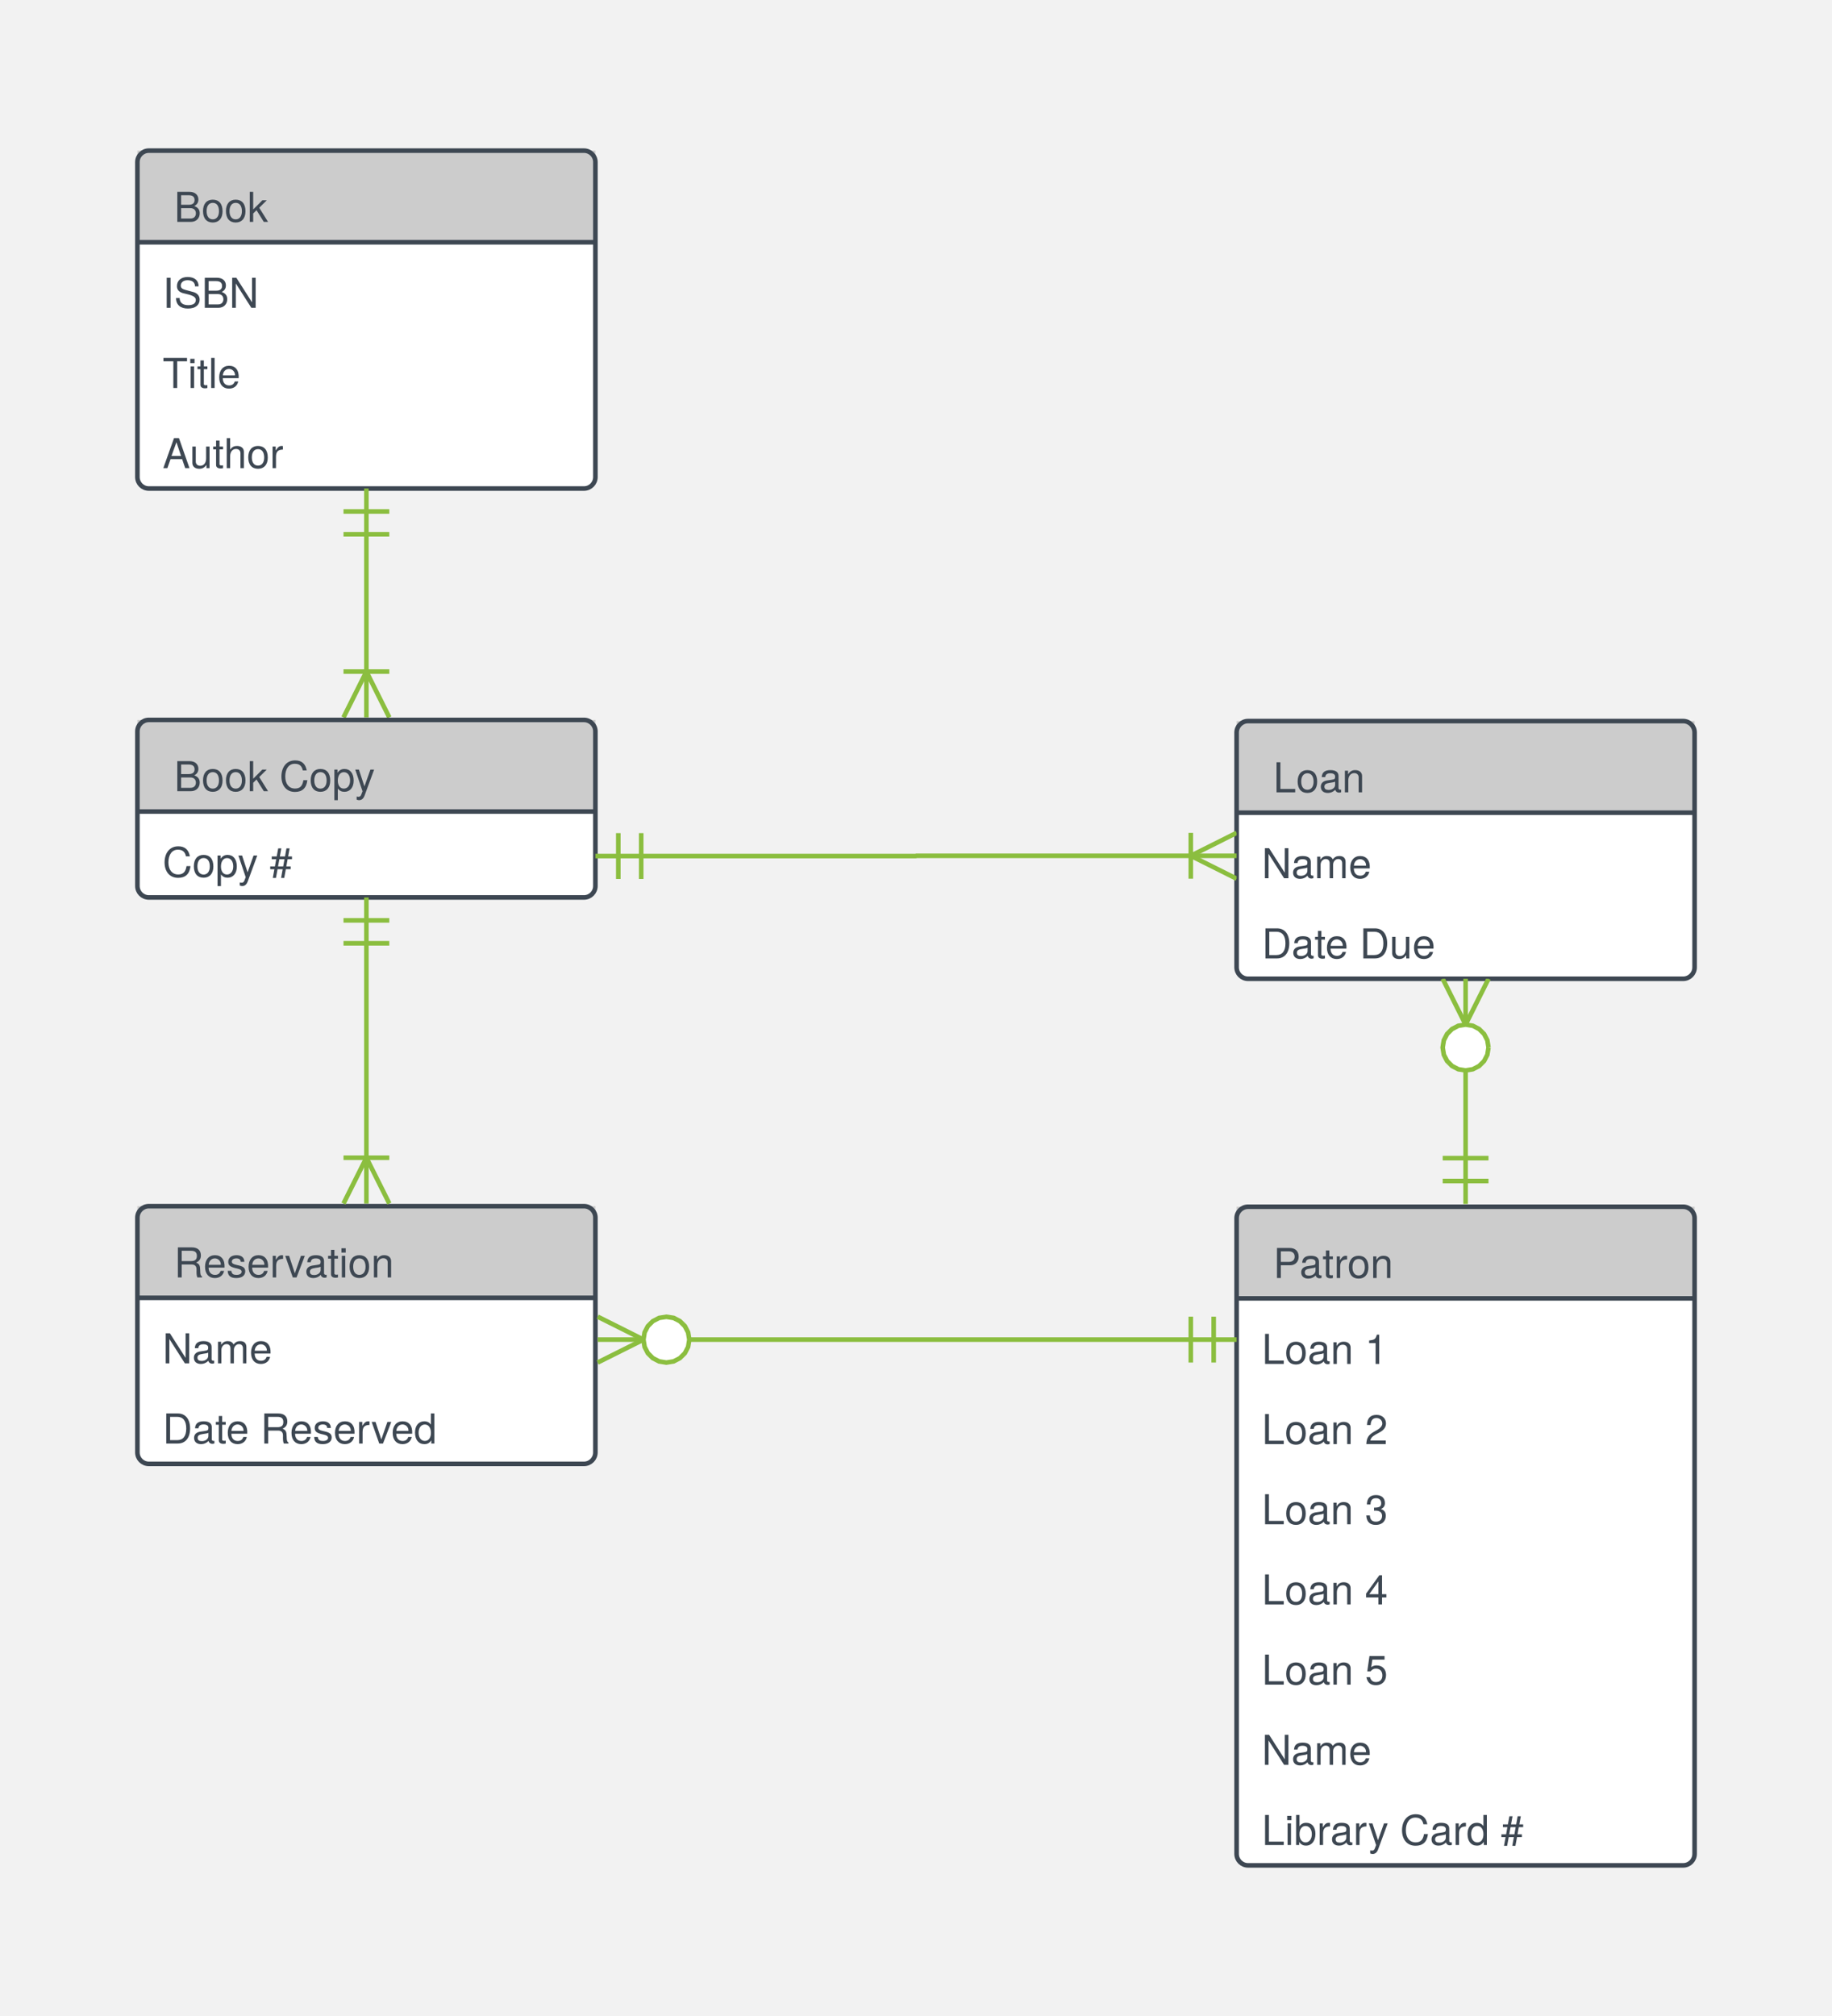
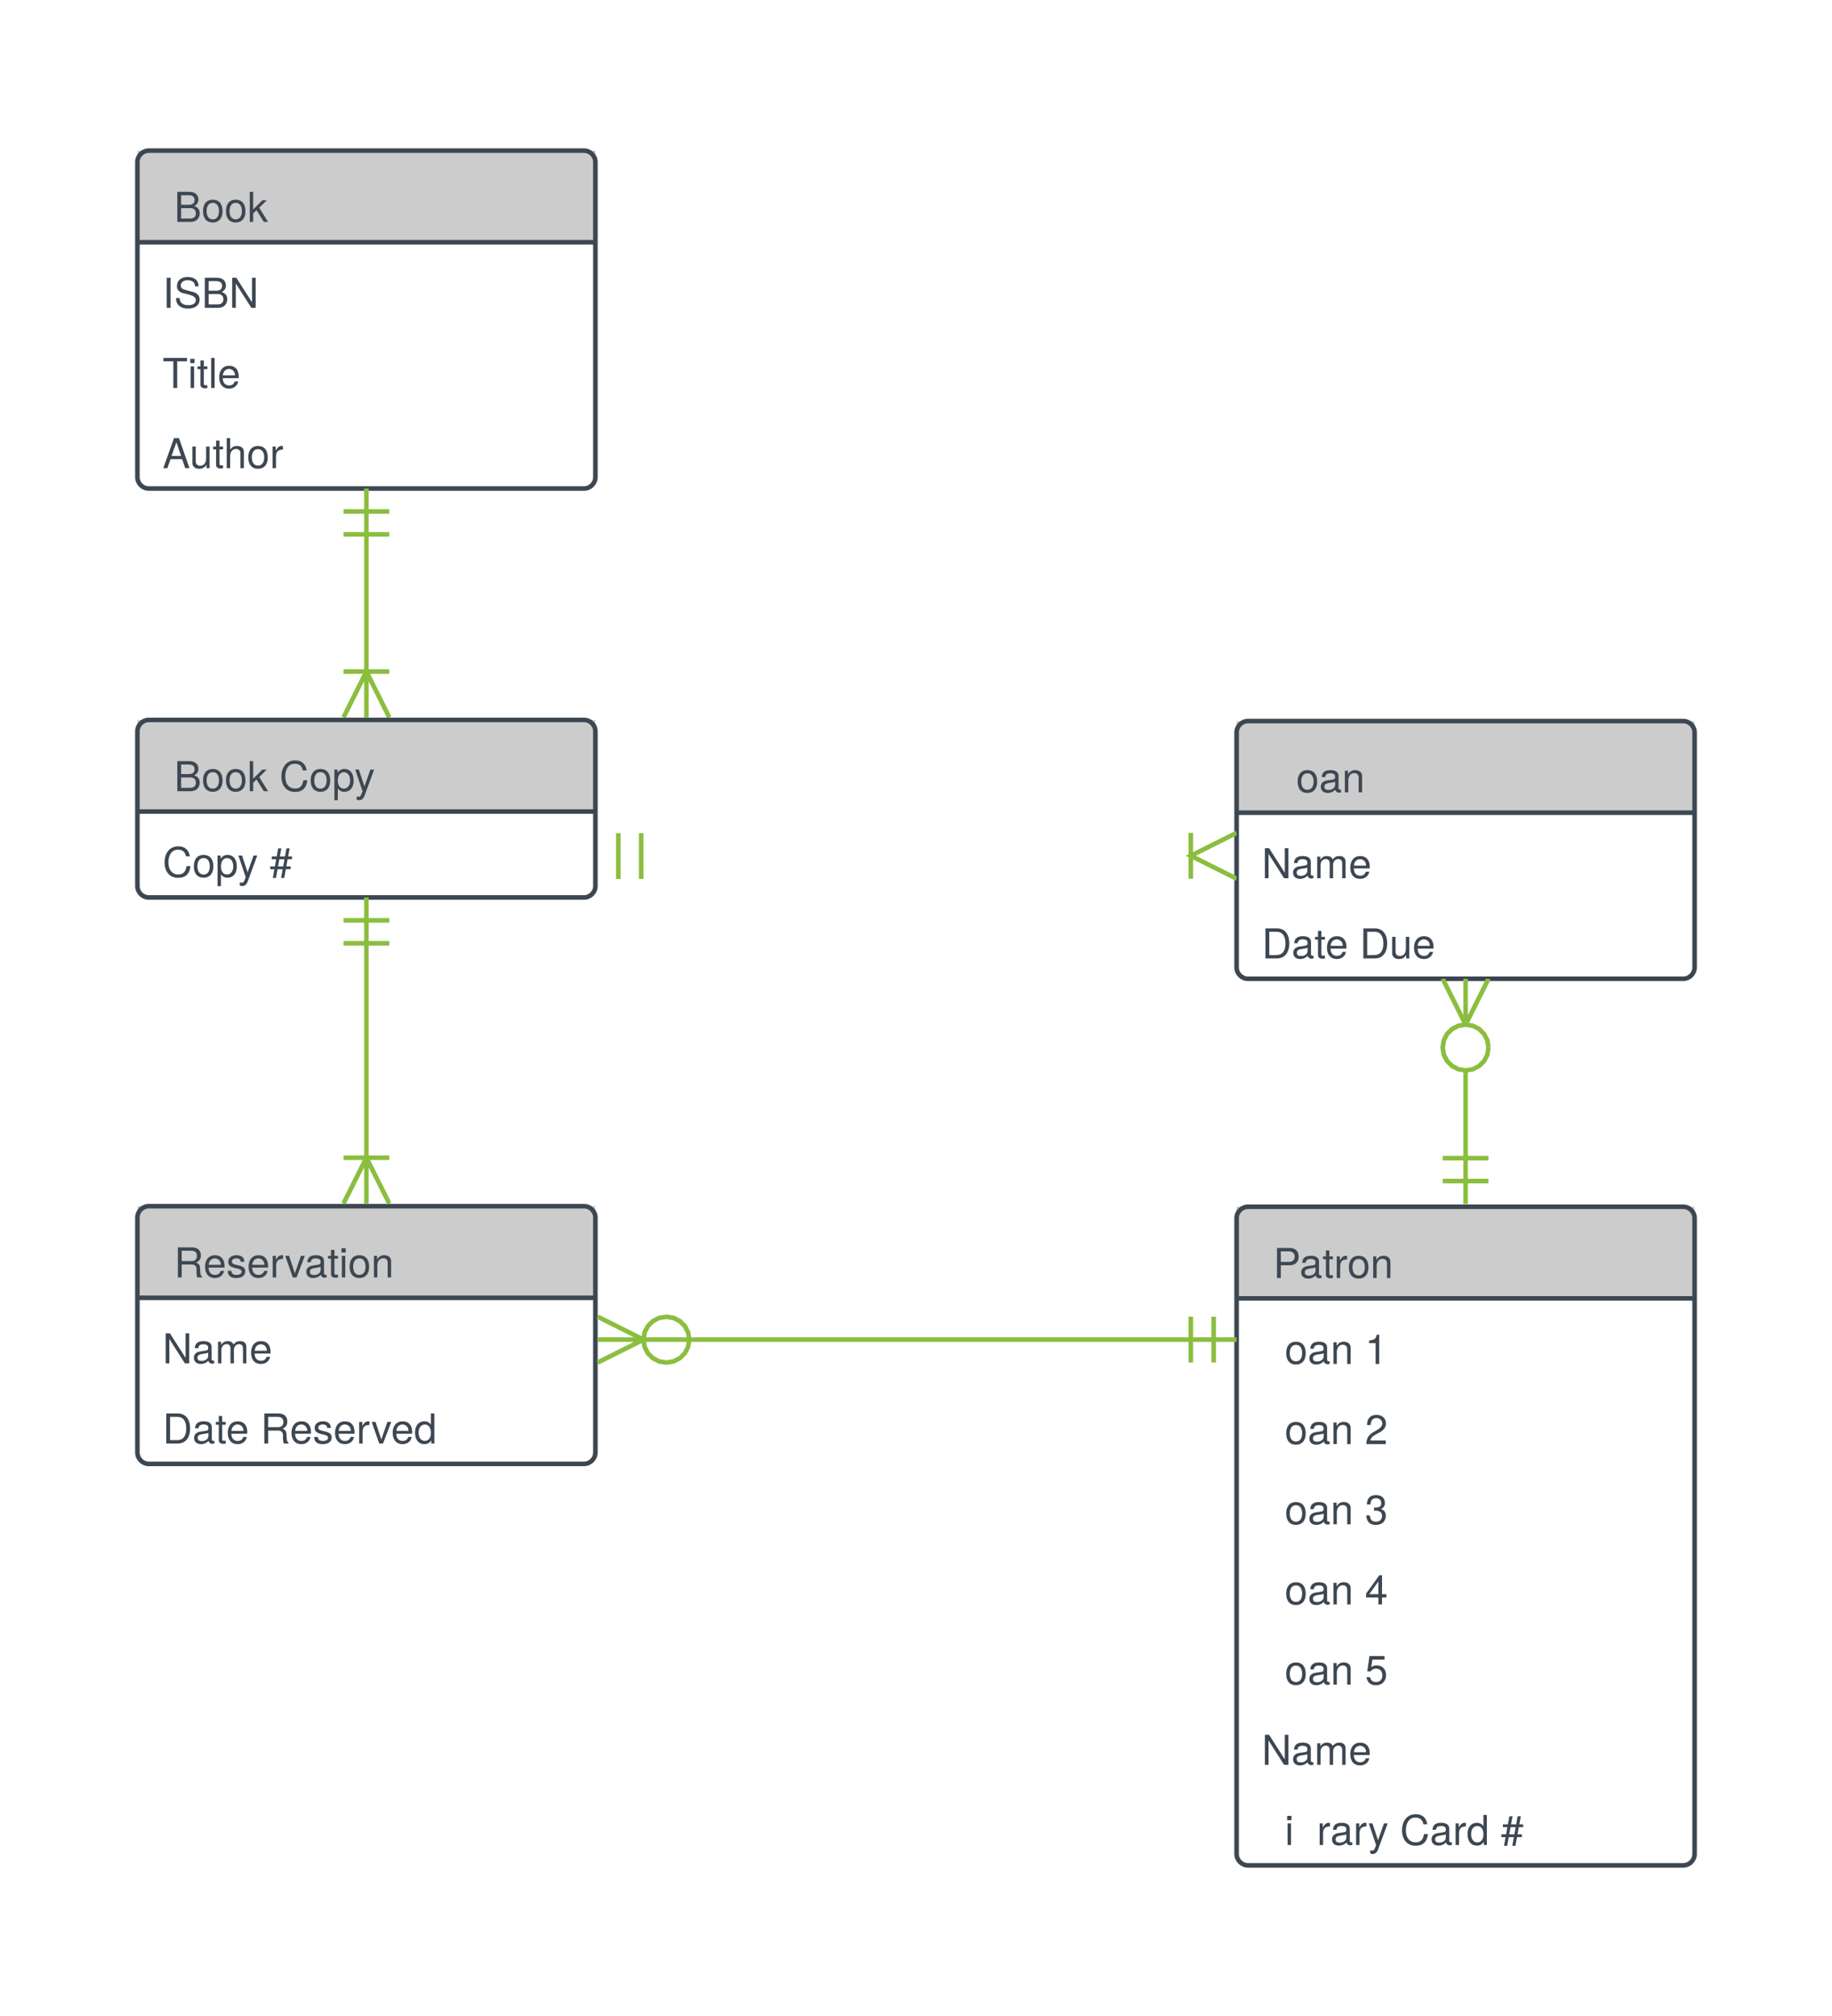
<svg xmlns="http://www.w3.org/2000/svg" xmlns:xlink="http://www.w3.org/1999/xlink" width="800" height="880">
  <g transform="translate(0 0)">
-     <path d="M0 0h800v880H0z" fill="#f2f2f2" />
    <path d="M60 70.75c0-2.76 2.24-5 5-5h190c2.76 0 5 2.24 5 5v137.5c0 2.76-2.24 5-5 5H65c-2.76 0-5-2.24-5-5z" fill="#fff" />
    <path d="M60 65.75h200v40H60z" fill="#ccc" />
    <path d="M60 70.75c0-2.76 2.24-5 5-5h190c2.76 0 5 2.24 5 5v137.5c0 2.76-2.24 5-5 5H65c-2.76 0-5-2.24-5-5zM60 105.75h200" stroke="#3d4752" stroke-width="2" fill="none" />
    <use xlink:href="#a" transform="matrix(1,0,0,1,70,65.75) translate(6 31.112)" />
    <use xlink:href="#b" transform="matrix(1,0,0,1,65,108.25) translate(6 26.112)" />
    <use xlink:href="#c" transform="matrix(1,0,0,1,65,143.25) translate(6 26.112)" />
    <use xlink:href="#d" transform="matrix(1,0,0,1,65,178.25) translate(6 26.112)" />
    <path d="M160 213.25v99.9" stroke="#8bbe3f" stroke-width="2" fill="none" />
    <path d="M170 224.25h-20v-2h20zM170 234.25h-20v-2h20zM170.9 312.7l-1.8.9-9.1-18.2-9.1 18.2-1.8-.9 10.9-21.8z" fill="#8bbe3f" />
    <path d="M170 294.15h-20v-2h20z" fill="#8bbe3f" />
    <path d="M60 319.25c0-2.76 2.24-5 5-5h190c2.76 0 5 2.24 5 5v67.5c0 2.76-2.24 5-5 5H65c-2.76 0-5-2.24-5-5z" fill="#fff" />
    <path d="M60 314.25h200v40H60z" fill="#ccc" />
    <path d="M60 319.25c0-2.76 2.24-5 5-5h190c2.76 0 5 2.24 5 5v67.5c0 2.76-2.24 5-5 5H65c-2.76 0-5-2.24-5-5zM60 354.25h200" stroke="#3d4752" stroke-width="2" fill="none" />
    <use xlink:href="#e" transform="matrix(1,0,0,1,70,314.25) translate(6 31.112)" />
    <use xlink:href="#f" transform="matrix(1,0,0,1,70,314.25) translate(52.026 31.112)" />
    <use xlink:href="#g" transform="matrix(1,0,0,1,65,356.75) translate(6 26.112)" />
    <use xlink:href="#h" transform="matrix(1,0,0,1,65,356.75) translate(52.746 26.112)" />
    <path d="M540 319.75c0-2.76 2.24-5 5-5h190c2.76 0 5 2.24 5 5v102.5c0 2.76-2.24 5-5 5H545c-2.76 0-5-2.24-5-5z" fill="#fff" />
    <path d="M540 314.75h200v40H540z" fill="#ccc" />
    <path d="M540 319.75c0-2.76 2.24-5 5-5h190c2.76 0 5 2.24 5 5v102.5c0 2.76-2.24 5-5 5H545c-2.76 0-5-2.24-5-5zM540 354.75h200" stroke="#3d4752" stroke-width="2" fill="none" />
    <use xlink:href="#i" transform="matrix(1,0,0,1,550,314.75) translate(6 31.112)" />
    <use xlink:href="#j" transform="matrix(1,0,0,1,545,357.25) translate(6 26.112)" />
    <use xlink:href="#k" transform="matrix(1,0,0,1,545,392.25) translate(6 26.112)" />
    <use xlink:href="#l" transform="matrix(1,0,0,1,545,392.25) translate(48.75 26.112)" />
    <path d="M60 531.5c0-2.76 2.24-5 5-5h190c2.76 0 5 2.24 5 5V634c0 2.76-2.24 5-5 5H65c-2.76 0-5-2.24-5-5z" fill="#fff" />
    <path d="M60 526.5h200v40H60z" fill="#ccc" />
    <path d="M60 531.5c0-2.76 2.24-5 5-5h190c2.76 0 5 2.24 5 5V634c0 2.76-2.24 5-5 5H65c-2.76 0-5-2.24-5-5zM60 566.5h200" stroke="#3d4752" stroke-width="2" fill="none" />
    <use xlink:href="#m" transform="matrix(1,0,0,1,70,526.5) translate(6 31.112)" />
    <use xlink:href="#j" transform="matrix(1,0,0,1,65,569) translate(6 26.112)" />
    <use xlink:href="#k" transform="matrix(1,0,0,1,65,604) translate(6 26.112)" />
    <use xlink:href="#n" transform="matrix(1,0,0,1,65,604) translate(48.75 26.112)" />
    <path d="M160 391.75v133.6" stroke="#8bbe3f" stroke-width="2" fill="none" />
    <path d="M170 402.75h-20v-2h20zM170 412.75h-20v-2h20zM170.9 524.9l-1.8.9-9.1-18.2-9.1 18.2-1.8-.9 10.9-21.78z" fill="#8bbe3f" />
    <path d="M170 506.36h-20v-2h20z" fill="#8bbe3f" />
-     <path d="M260 373.67h139.95c.03 0 .05-.03.05-.06 0-.02.02-.04.05-.04H540" stroke="#8bbe3f" stroke-width="2" fill="none" />
    <path d="M271 383.67h-2v-20h2zM281 383.67h-2v-20h2zM540 363.56v1.1l-17.76 8.9 17.76 8.88v1.12l-.45.9-21.8-10.9 21.8-10.9z" fill="#8bbe3f" />
    <path d="M521 383.56h-2v-20h2z" fill="#8bbe3f" />
    <path d="M540 531.75c0-2.76 2.24-5 5-5h190c2.76 0 5 2.24 5 5v277.5c0 2.76-2.24 5-5 5H545c-2.76 0-5-2.24-5-5z" fill="#fff" />
    <path d="M540 526.75h200v40H540z" fill="#ccc" />
    <path d="M540 531.75c0-2.76 2.24-5 5-5h190c2.76 0 5 2.24 5 5v277.5c0 2.76-2.24 5-5 5H545c-2.76 0-5-2.24-5-5zM540 566.75h200" stroke="#3d4752" stroke-width="2" fill="none" />
    <use xlink:href="#o" transform="matrix(1,0,0,1,550,526.75) translate(6 31.112)" />
    <use xlink:href="#p" transform="matrix(1,0,0,1,545,569.25) translate(6 26.112)" />
    <use xlink:href="#q" transform="matrix(1,0,0,1,545,569.25) translate(51.036 26.112)" />
    <use xlink:href="#p" transform="matrix(1,0,0,1,545,604.25) translate(6 26.112)" />
    <use xlink:href="#r" transform="matrix(1,0,0,1,545,604.25) translate(51.036 26.112)" />
    <use xlink:href="#p" transform="matrix(1,0,0,1,545,639.25) translate(6 26.112)" />
    <use xlink:href="#s" transform="matrix(1,0,0,1,545,639.25) translate(51.036 26.112)" />
    <use xlink:href="#p" transform="matrix(1,0,0,1,545,674.25) translate(6 26.112)" />
    <use xlink:href="#t" transform="matrix(1,0,0,1,545,674.25) translate(51.036 26.112)" />
    <use xlink:href="#p" transform="matrix(1,0,0,1,545,709.25) translate(6 26.112)" />
    <use xlink:href="#u" transform="matrix(1,0,0,1,545,709.25) translate(51.036 26.112)" />
    <use xlink:href="#j" transform="matrix(1,0,0,1,545,744.25) translate(6 26.112)" />
    <use xlink:href="#v" transform="matrix(1,0,0,1,545,779.25) translate(6 26.112)" />
    <use xlink:href="#w" transform="matrix(1,0,0,1,545,779.25) translate(66.372 26.112)" />
    <use xlink:href="#h" transform="matrix(1,0,0,1,545,779.25) translate(110.382 26.112)" />
    <path d="M640 427.25v98.3" stroke="#8bbe3f" stroke-width="2" fill="none" />
    <path d="M650.9 427.7L640 449.5l-10.9-21.8.9-.45h1.12L640 445l8.88-17.75H650z" fill="#8bbe3f" />
-     <path d="M650 457.25l-.5 3.16-1.43 2.76-2.16 2.16-2.74 1.42-3.16.5-3.16-.5-2.75-1.42-2.17-2.16-1.42-2.75-.5-3.15.5-3.16 1.43-2.76 2.16-2.16 2.74-1.42 3.16-.5 3.16.5 2.75 1.42 2.17 2.16 1.42 2.75z" fill="#fff" />
+     <path d="M650 457.25l-.5 3.16-1.43 2.76-2.16 2.16-2.74 1.42-3.16.5-3.16-.5-2.75-1.42-2.17-2.16-1.42-2.75-.5-3.15.5-3.16 1.43-2.76 2.16-2.16 2.74-1.42 3.16-.5 3.16.5 2.75 1.42 2.17 2.16 1.42 2.75" fill="#fff" />
    <path d="M643.48 446.8l3.02 1.56 2.4 2.4 1.55 3 .54 3.33-1 .15 1 .16-.55 3.33-1.56 3.02-2.4 2.4-3.02 1.55-3.48.56-3.48-.56-3.02-1.56-2.4-2.4-1.55-3-.56-3.5.55-3.47 1.56-3.02 2.4-2.4 3.02-1.55 3.48-.56zm-6.32 1.92L634.7 450l-1.95 1.94-1.28 2.47-.46 2.85.47 2.84 1.28 2.46 1.94 1.94 2.46 1.28 2.84.46 2.84-.46 2.47-1.28 1.95-1.94 1.28-2.47.46-2.85-.47-2.84-1.28-2.46-1.94-1.94-2.46-1.28-2.84-.46zM650 516.54h-20v-2h20zM650 506.54h-20v-2h20z" fill="#8bbe3f" />
    <path d="M261 584.75h279" stroke="#8bbe3f" stroke-width="2" fill="none" />
    <path d="M283.24 584.75l-21.8 10.9-.9-1.8 18.22-9.1-18.2-9.1.9-1.8z" fill="#8bbe3f" />
-     <path d="M301 584.75l-.5 3.17-1.43 2.74-2.16 2.16-2.74 1.42-3.16.5-3.16-.5-2.75-1.42-2.17-2.16-1.42-2.74-.5-3.17.5-3.16 1.43-2.75 2.16-2.17 2.74-1.42 3.16-.5 3.16.5 2.75 1.42 2.17 2.17 1.42 2.74z" fill="#fff" />
    <path d="M294.48 574.3l3.02 1.57 2.4 2.38 1.55 3.03.54 3.32-1 .15 1 .16-.55 3.33-1.56 3.03-2.4 2.38-3.02 1.57-3.48.57-3.48-.56-3.02-1.56-2.4-2.38-1.55-3.03-.56-3.48.55-3.47 1.56-3.03 2.4-2.38 3.02-1.57 3.48-.56zm-6.32 1.93l-2.47 1.27-1.95 1.95-1.28 2.46-.46 2.85.47 2.85 1.28 2.46 1.94 1.95 2.46 1.28 2.84.46 2.84-.46 2.47-1.27 1.95-1.94 1.28-2.46.46-2.85-.47-2.84-1.28-2.45-1.94-1.95-2.46-1.27-2.84-.46zM531 594.75h-2v-20h2zM521 594.75h-2v-20h2z" fill="#8bbe3f" />
    <defs>
      <path fill="#3d4752" d="M623-208C623-88 539 0 408 0H79v-729h296c138 0 216 79 216 185 0 74-35 128-101 159 93 36 133 89 133 177zM498-531c0-74-43-116-146-116H172v232h180c103 0 146-42 146-116zm32 324c0-71-43-126-131-126H172v251h227c88 0 131-55 131-125" id="x" />
      <path fill="#3d4752" d="M510-258c0 172-90 273-237 273C124 15 36-86 36-262s89-277 236-277c151 0 238 100 238 281zm-87-1c0-130-56-203-150-203-93 0-150 74-150 200 0 127 57 200 150 200 92 0 150-74 150-197" id="y" />
      <path fill="#3d4752" d="M502 0H399L222-284l-81 80V0H58v-729h83v427l222-222h107L288-343" id="z" />
      <g id="a">
        <use transform="matrix(0.018,0,0,0.018,0,0)" xlink:href="#x" />
        <use transform="matrix(0.018,0,0,0.018,12.006,0)" xlink:href="#y" />
        <use transform="matrix(0.018,0,0,0.018,22.014,0)" xlink:href="#y" />
        <use transform="matrix(0.018,0,0,0.018,32.022,0)" xlink:href="#z" />
      </g>
      <path fill="#3d4752" d="M193 0h-93v-729h93V0" id="A" />
      <path fill="#3d4752" d="M621-200C621-70 521 18 336 18 164 18 48-65 48-237h88c0 104 68 173 206 173 126 0 186-47 186-127 0-115-213-135-315-166-95-29-143-81-143-170 0-132 99-220 259-220 168 0 267 83 267 226h-88c0-95-66-148-182-148-98 0-163 55-163 129 0 56 32 85 120 108l183 49c99 27 155 93 155 183" id="B" />
      <path fill="#3d4752" d="M646 0H541L164-591V0H76v-729h101l381 596v-596h88V0" id="C" />
      <g id="b">
        <use transform="matrix(0.018,0,0,0.018,0,0)" xlink:href="#A" />
        <use transform="matrix(0.018,0,0,0.018,5.004,0)" xlink:href="#B" />
        <use transform="matrix(0.018,0,0,0.018,17.01,0)" xlink:href="#x" />
        <use transform="matrix(0.018,0,0,0.018,29.016,0)" xlink:href="#C" />
      </g>
      <path fill="#3d4752" d="M593-647H354V0h-93v-647H21v-82h572v82" id="D" />
      <path fill="#3d4752" d="M153 0H70v-524h83V0zm11-603H60v-104h104v104" id="E" />
      <path fill="#3d4752" d="M254 0C173 20 85 2 85-76v-380H14v-68h71v-144h83v144h86v68h-86v343c-10 55 46 50 86 43V0" id="F" />
      <path fill="#3d4752" d="M151 0H68v-729h83V0" id="G" />
      <path fill="#3d4752" d="M513-238H127c2 120 67 176 154 176 67 0 114-28 137-97h84C481-53 398 15 278 15 131 15 40-87 40-259s94-280 240-280c156 0 245 109 233 301zm-90-68c5-85-61-156-144-156-84 0-143 63-150 156h294" id="H" />
      <g id="c">
        <use transform="matrix(0.018,0,0,0.018,0,0)" xlink:href="#D" />
        <use transform="matrix(0.018,0,0,0.018,10.998,0)" xlink:href="#E" />
        <use transform="matrix(0.018,0,0,0.018,14.994,0)" xlink:href="#F" />
        <use transform="matrix(0.018,0,0,0.018,19.998,0)" xlink:href="#G" />
        <use transform="matrix(0.018,0,0,0.018,23.994,0)" xlink:href="#H" />
      </g>
      <path fill="#3d4752" d="M653 0H549l-75-219H193L116 0H17l260-729h120zM448-297L336-629 216-297h232" id="I" />
      <path fill="#3d4752" d="M482 0h-75v-81c-49 69-98 96-175 96C130 15 65-41 65-128v-396h83v363c0 63 42 103 108 103 87 0 143-70 143-177v-289h83V0" id="J" />
      <path fill="#3d4752" d="M486 0h-83v-363c0-69-49-103-108-103-86 0-142 70-142 177V0H70v-729h83v277c49-64 94-87 168-87 102 0 165 55 165 143V0" id="K" />
      <path fill="#3d4752" d="M321-451c-129 2-168 61-168 179V0H70v-524h76v95c59-88 90-119 175-107v85" id="L" />
      <g id="d">
        <use transform="matrix(0.018,0,0,0.018,0,0)" xlink:href="#I" />
        <use transform="matrix(0.018,0,0,0.018,11.826,0)" xlink:href="#J" />
        <use transform="matrix(0.018,0,0,0.018,21.834,0)" xlink:href="#F" />
        <use transform="matrix(0.018,0,0,0.018,26.748,0)" xlink:href="#K" />
        <use transform="matrix(0.018,0,0,0.018,36.756,0)" xlink:href="#y" />
        <use transform="matrix(0.018,0,0,0.018,46.764,0)" xlink:href="#L" />
      </g>
      <g id="e">
        <use transform="matrix(0.018,0,0,0.018,0,0)" xlink:href="#x" />
        <use transform="matrix(0.018,0,0,0.018,12.006,0)" xlink:href="#y" />
        <use transform="matrix(0.018,0,0,0.018,22.014,0)" xlink:href="#y" />
        <use transform="matrix(0.018,0,0,0.018,32.022,0)" xlink:href="#z" />
      </g>
      <path fill="#3d4752" d="M677-266C655-76 555 18 377 18 163 18 48-143 48-356s112-391 333-391c160 0 252 84 281 244h-95c-23-111-83-162-197-162-141 0-229 121-229 308 0 182 92 293 237 293 123 0 181-64 203-202h96" id="M" />
      <path fill="#3d4752" d="M523-257c0 167-89 272-224 272-68 0-117-24-161-78v281H55v-742h76v79c39-62 96-94 167-94 139 0 225 106 225 282zm-87-2c0-125-60-202-152-202-88 0-146 80-146 203S196-63 284-63c91 0 152-77 152-196" id="N" />
      <path fill="#3d4752" d="M478-524L245 110c-36 94-104 129-191 95v-75c56 13 91 7 111-45l32-83L20-524h89l134 408 145-408h90" id="O" />
      <g id="f">
        <use transform="matrix(0.018,0,0,0.018,0,0)" xlink:href="#M" />
        <use transform="matrix(0.018,0,0,0.018,12.996,0)" xlink:href="#y" />
        <use transform="matrix(0.018,0,0,0.018,23.004,0)" xlink:href="#N" />
        <use transform="matrix(0.018,0,0,0.018,32.742,0)" xlink:href="#O" />
      </g>
      <g id="g">
        <use transform="matrix(0.018,0,0,0.018,0,0)" xlink:href="#M" />
        <use transform="matrix(0.018,0,0,0.018,12.996,0)" xlink:href="#y" />
        <use transform="matrix(0.018,0,0,0.018,23.004,0)" xlink:href="#N" />
        <use transform="matrix(0.018,0,0,0.018,32.742,0)" xlink:href="#O" />
      </g>
      <path fill="#3d4752" d="M542-433H436l-31 174h105v68H393L354 20h-76l38-211H192L153 20H77l38-211H14v-68h114l31-174H51v-68h121l36-196h76l-36 196h125l35-196h77l-36 196h93v68zm-182 0H236l-32 174h125" id="P" />
      <use transform="matrix(0.018,0,0,0.018,0,0)" xlink:href="#P" id="h" />
-       <path fill="#3d4752" d="M533 0H80v-729h93v647h360V0" id="Q" />
      <path fill="#3d4752" d="M535-2c-69 24-126 0-143-60-46 49-111 77-178 77C108 15 42-41 42-136c0-64 31-111 92-136 32-13 50-16 168-32 77-11 87-22 87-80 0-50-42-78-117-78-78 0-116 29-123 93H65c5-121 83-170 210-170 129 0 197 50 197 143v292c-2 32 28 47 63 39v63zM389-181v-78c-28 13-46 17-134 29-89 13-126 37-126 92 0 57 38 80 103 80 81 0 157-48 157-123" id="R" />
      <path fill="#3d4752" d="M487 0h-83v-363c0-63-42-103-108-103-85 0-143 70-143 177V0H70v-524h77v88c46-73 96-103 174-103 101 0 166 56 166 143V0" id="S" />
      <g id="i">
        <use transform="matrix(0.018,0,0,0.018,0,0)" xlink:href="#Q" />
        <use transform="matrix(0.018,0,0,0.018,10.008,0)" xlink:href="#y" />
        <use transform="matrix(0.018,0,0,0.018,20.016,0)" xlink:href="#R" />
        <use transform="matrix(0.018,0,0,0.018,30.024,0)" xlink:href="#S" />
      </g>
      <path fill="#3d4752" d="M760 0h-83v-361c0-66-35-105-96-105-68 0-124 61-124 137V0h-83v-361c0-67-35-105-97-105-68 0-123 61-123 137V0H71v-524h76v74c45-63 91-89 161-89 68 0 110 24 141 80 49-59 91-80 161-80 98 0 150 52 150 146V0" id="T" />
      <g id="j">
        <use transform="matrix(0.018,0,0,0.018,0,0)" xlink:href="#C" />
        <use transform="matrix(0.018,0,0,0.018,12.906,0)" xlink:href="#R" />
        <use transform="matrix(0.018,0,0,0.018,22.914,0)" xlink:href="#T" />
        <use transform="matrix(0.018,0,0,0.018,37.908,0)" xlink:href="#H" />
      </g>
      <path fill="#3d4752" d="M667-365C667-138 554 0 370 0H89v-729h281c185 0 297 138 297 364zm-93 1c0-186-76-283-220-283H182v565h172c144 0 220-98 220-282" id="U" />
      <g id="k">
        <use transform="matrix(0.018,0,0,0.018,0,0)" xlink:href="#U" />
        <use transform="matrix(0.018,0,0,0.018,12.996,0)" xlink:href="#R" />
        <use transform="matrix(0.018,0,0,0.018,23.004,0)" xlink:href="#F" />
        <use transform="matrix(0.018,0,0,0.018,27.738,0)" xlink:href="#H" />
      </g>
      <g id="l">
        <use transform="matrix(0.018,0,0,0.018,0,0)" xlink:href="#U" />
        <use transform="matrix(0.018,0,0,0.018,12.996,0)" xlink:href="#J" />
        <use transform="matrix(0.018,0,0,0.018,23.004,0)" xlink:href="#H" />
      </g>
      <path fill="#3d4752" d="M679 0H566c-22-45-22-117-20-184 2-90-38-130-120-130H186V0H93v-729h336c143 0 222 69 222 195 0 83-33 134-115 174 79 34 97 70 99 190 1 97 9 123 44 147V0zM554-521c0-82-39-126-143-126H186v251h225c99 0 143-39 143-125" id="V" />
      <path fill="#3d4752" d="M459-147c0 101-84 162-216 162C106 15 38-39 34-160h88c11 80 53 98 128 98 73 0 122-29 122-78 0-63-103-74-159-88C89-260 47-297 47-379c0-97 79-160 201-160 121 0 189 58 190 161h-88c-2-55-38-84-105-84-68 0-111 31-111 79 0 37 29 59 97 75l80 19c104 25 148 64 148 142" id="W" />
      <path fill="#3d4752" d="M486-524L285 0h-91L10-524h94L244-99l148-425h94" id="X" />
      <g id="m">
        <use transform="matrix(0.018,0,0,0.018,0,0)" xlink:href="#V" />
        <use transform="matrix(0.018,0,0,0.018,12.816,0)" xlink:href="#H" />
        <use transform="matrix(0.018,0,0,0.018,22.824,0)" xlink:href="#W" />
        <use transform="matrix(0.018,0,0,0.018,31.824,0)" xlink:href="#H" />
        <use transform="matrix(0.018,0,0,0.018,41.832,0)" xlink:href="#L" />
        <use transform="matrix(0.018,0,0,0.018,48.366,0)" xlink:href="#X" />
        <use transform="matrix(0.018,0,0,0.018,57.006,0)" xlink:href="#R" />
        <use transform="matrix(0.018,0,0,0.018,67.014,0)" xlink:href="#F" />
        <use transform="matrix(0.018,0,0,0.018,72.018,0)" xlink:href="#E" />
        <use transform="matrix(0.018,0,0,0.018,76.014,0)" xlink:href="#y" />
        <use transform="matrix(0.018,0,0,0.018,86.022,0)" xlink:href="#S" />
      </g>
      <path fill="#3d4752" d="M495 0h-74v-77c-45 65-95 92-167 92C113 15 26-90 26-267c0-167 89-272 225-272 70 0 126 28 161 81v-271h83V0zm-83-260c0-121-57-201-147-201-91 0-152 77-152 199S174-63 266-63c88 0 146-76 146-197" id="Y" />
      <g id="n">
        <use transform="matrix(0.018,0,0,0.018,0,0)" xlink:href="#V" />
        <use transform="matrix(0.018,0,0,0.018,12.816,0)" xlink:href="#H" />
        <use transform="matrix(0.018,0,0,0.018,22.824,0)" xlink:href="#W" />
        <use transform="matrix(0.018,0,0,0.018,31.824,0)" xlink:href="#H" />
        <use transform="matrix(0.018,0,0,0.018,41.832,0)" xlink:href="#L" />
        <use transform="matrix(0.018,0,0,0.018,48.366,0)" xlink:href="#X" />
        <use transform="matrix(0.018,0,0,0.018,57.006,0)" xlink:href="#H" />
        <use transform="matrix(0.018,0,0,0.018,67.014,0)" xlink:href="#Y" />
      </g>
      <path fill="#3d4752" d="M617-515c0 121-84 206-204 206H184V0H91v-729h301c144 0 225 77 225 214zm-97-4c0-80-53-128-142-128H184v256h194c89 0 142-48 142-128" id="Z" />
      <g id="o">
        <use transform="matrix(0.018,0,0,0.018,0,0)" xlink:href="#Z" />
        <use transform="matrix(0.018,0,0,0.018,11.466,0)" xlink:href="#R" />
        <use transform="matrix(0.018,0,0,0.018,21.474,0)" xlink:href="#F" />
        <use transform="matrix(0.018,0,0,0.018,26.478,0)" xlink:href="#L" />
        <use transform="matrix(0.018,0,0,0.018,32.382,0)" xlink:href="#y" />
        <use transform="matrix(0.018,0,0,0.018,42.39,0)" xlink:href="#S" />
      </g>
      <g id="p">
        <use transform="matrix(0.018,0,0,0.018,0,0)" xlink:href="#Q" />
        <use transform="matrix(0.018,0,0,0.018,10.008,0)" xlink:href="#y" />
        <use transform="matrix(0.018,0,0,0.018,20.016,0)" xlink:href="#R" />
        <use transform="matrix(0.018,0,0,0.018,30.024,0)" xlink:href="#S" />
      </g>
      <path fill="#3d4752" d="M347 0h-88v-505H102v-63c136-17 156-32 187-141h58V0" id="aa" />
      <use transform="matrix(0.018,0,0,0.018,0,0)" xlink:href="#aa" id="q" />
      <path fill="#3d4752" d="M511-501c0 87-51 161-150 214l-100 54c-87 51-119 88-128 146h373V0H34c8-156 51-224 199-307 72-40 188-97 188-192 0-76-60-133-140-133-87 0-136 50-143 169H50c5-172 89-246 234-246 134 0 227 88 227 208" id="ab" />
      <use transform="matrix(0.018,0,0,0.018,0,0)" xlink:href="#ab" id="r" />
      <path fill="#3d4752" d="M506-206c0 134-94 221-240 221C121 15 43-56 32-214h88c6 103 53 151 149 151 92 0 147-53 147-142 0-95-78-135-195-125v-74c141 0 174-31 174-107 0-75-47-121-125-121-90 0-133 47-135 152H47c3-151 79-229 222-229 135 0 216 73 216 195 0 71-33 117-99 143 85 29 120 79 120 165" id="ac" />
      <use transform="matrix(0.018,0,0,0.018,0,0)" xlink:href="#ac" id="s" />
      <path fill="#3d4752" d="M520-170H415V0h-88v-170H28v-93l322-446h65v460h105v79zm-193-79v-310L105-249h222" id="ad" />
      <use transform="matrix(0.018,0,0,0.018,0,0)" xlink:href="#ad" id="t" />
      <path fill="#3d4752" d="M513-235C513-85 413 15 270 15 144 15 64-41 35-182h88c21 80 68 119 145 119 96 0 155-58 155-160 0-105-60-166-155-166-55 0-89 17-130 66H57l53-371h366v87H181l-28 183c41-30 81-43 131-43 136 0 229 92 229 232" id="ae" />
      <use transform="matrix(0.018,0,0,0.018,0,0)" xlink:href="#ae" id="u" />
-       <path fill="#3d4752" d="M523-268c0 170-90 283-228 283-73 0-126-29-166-90V0H54v-729h83v276c39-59 90-86 162-86 138 0 224 101 224 271zm-87 5c0-117-60-198-153-198-88 0-146 76-146 199 0 119 58 199 146 199 91 0 153-81 153-200" id="af" />
      <g id="v">
        <use transform="matrix(0.018,0,0,0.018,0,0)" xlink:href="#Q" />
        <use transform="matrix(0.018,0,0,0.018,10.008,0)" xlink:href="#E" />
        <use transform="matrix(0.018,0,0,0.018,14.004,0)" xlink:href="#af" />
        <use transform="matrix(0.018,0,0,0.018,24.012,0)" xlink:href="#L" />
        <use transform="matrix(0.018,0,0,0.018,29.916,0)" xlink:href="#R" />
        <use transform="matrix(0.018,0,0,0.018,39.924,0)" xlink:href="#L" />
        <use transform="matrix(0.018,0,0,0.018,46.368,0)" xlink:href="#O" />
      </g>
      <g id="w">
        <use transform="matrix(0.018,0,0,0.018,0,0)" xlink:href="#M" />
        <use transform="matrix(0.018,0,0,0.018,12.996,0)" xlink:href="#R" />
        <use transform="matrix(0.018,0,0,0.018,23.004,0)" xlink:href="#L" />
        <use transform="matrix(0.018,0,0,0.018,28.998,0)" xlink:href="#Y" />
      </g>
    </defs>
  </g>
</svg>